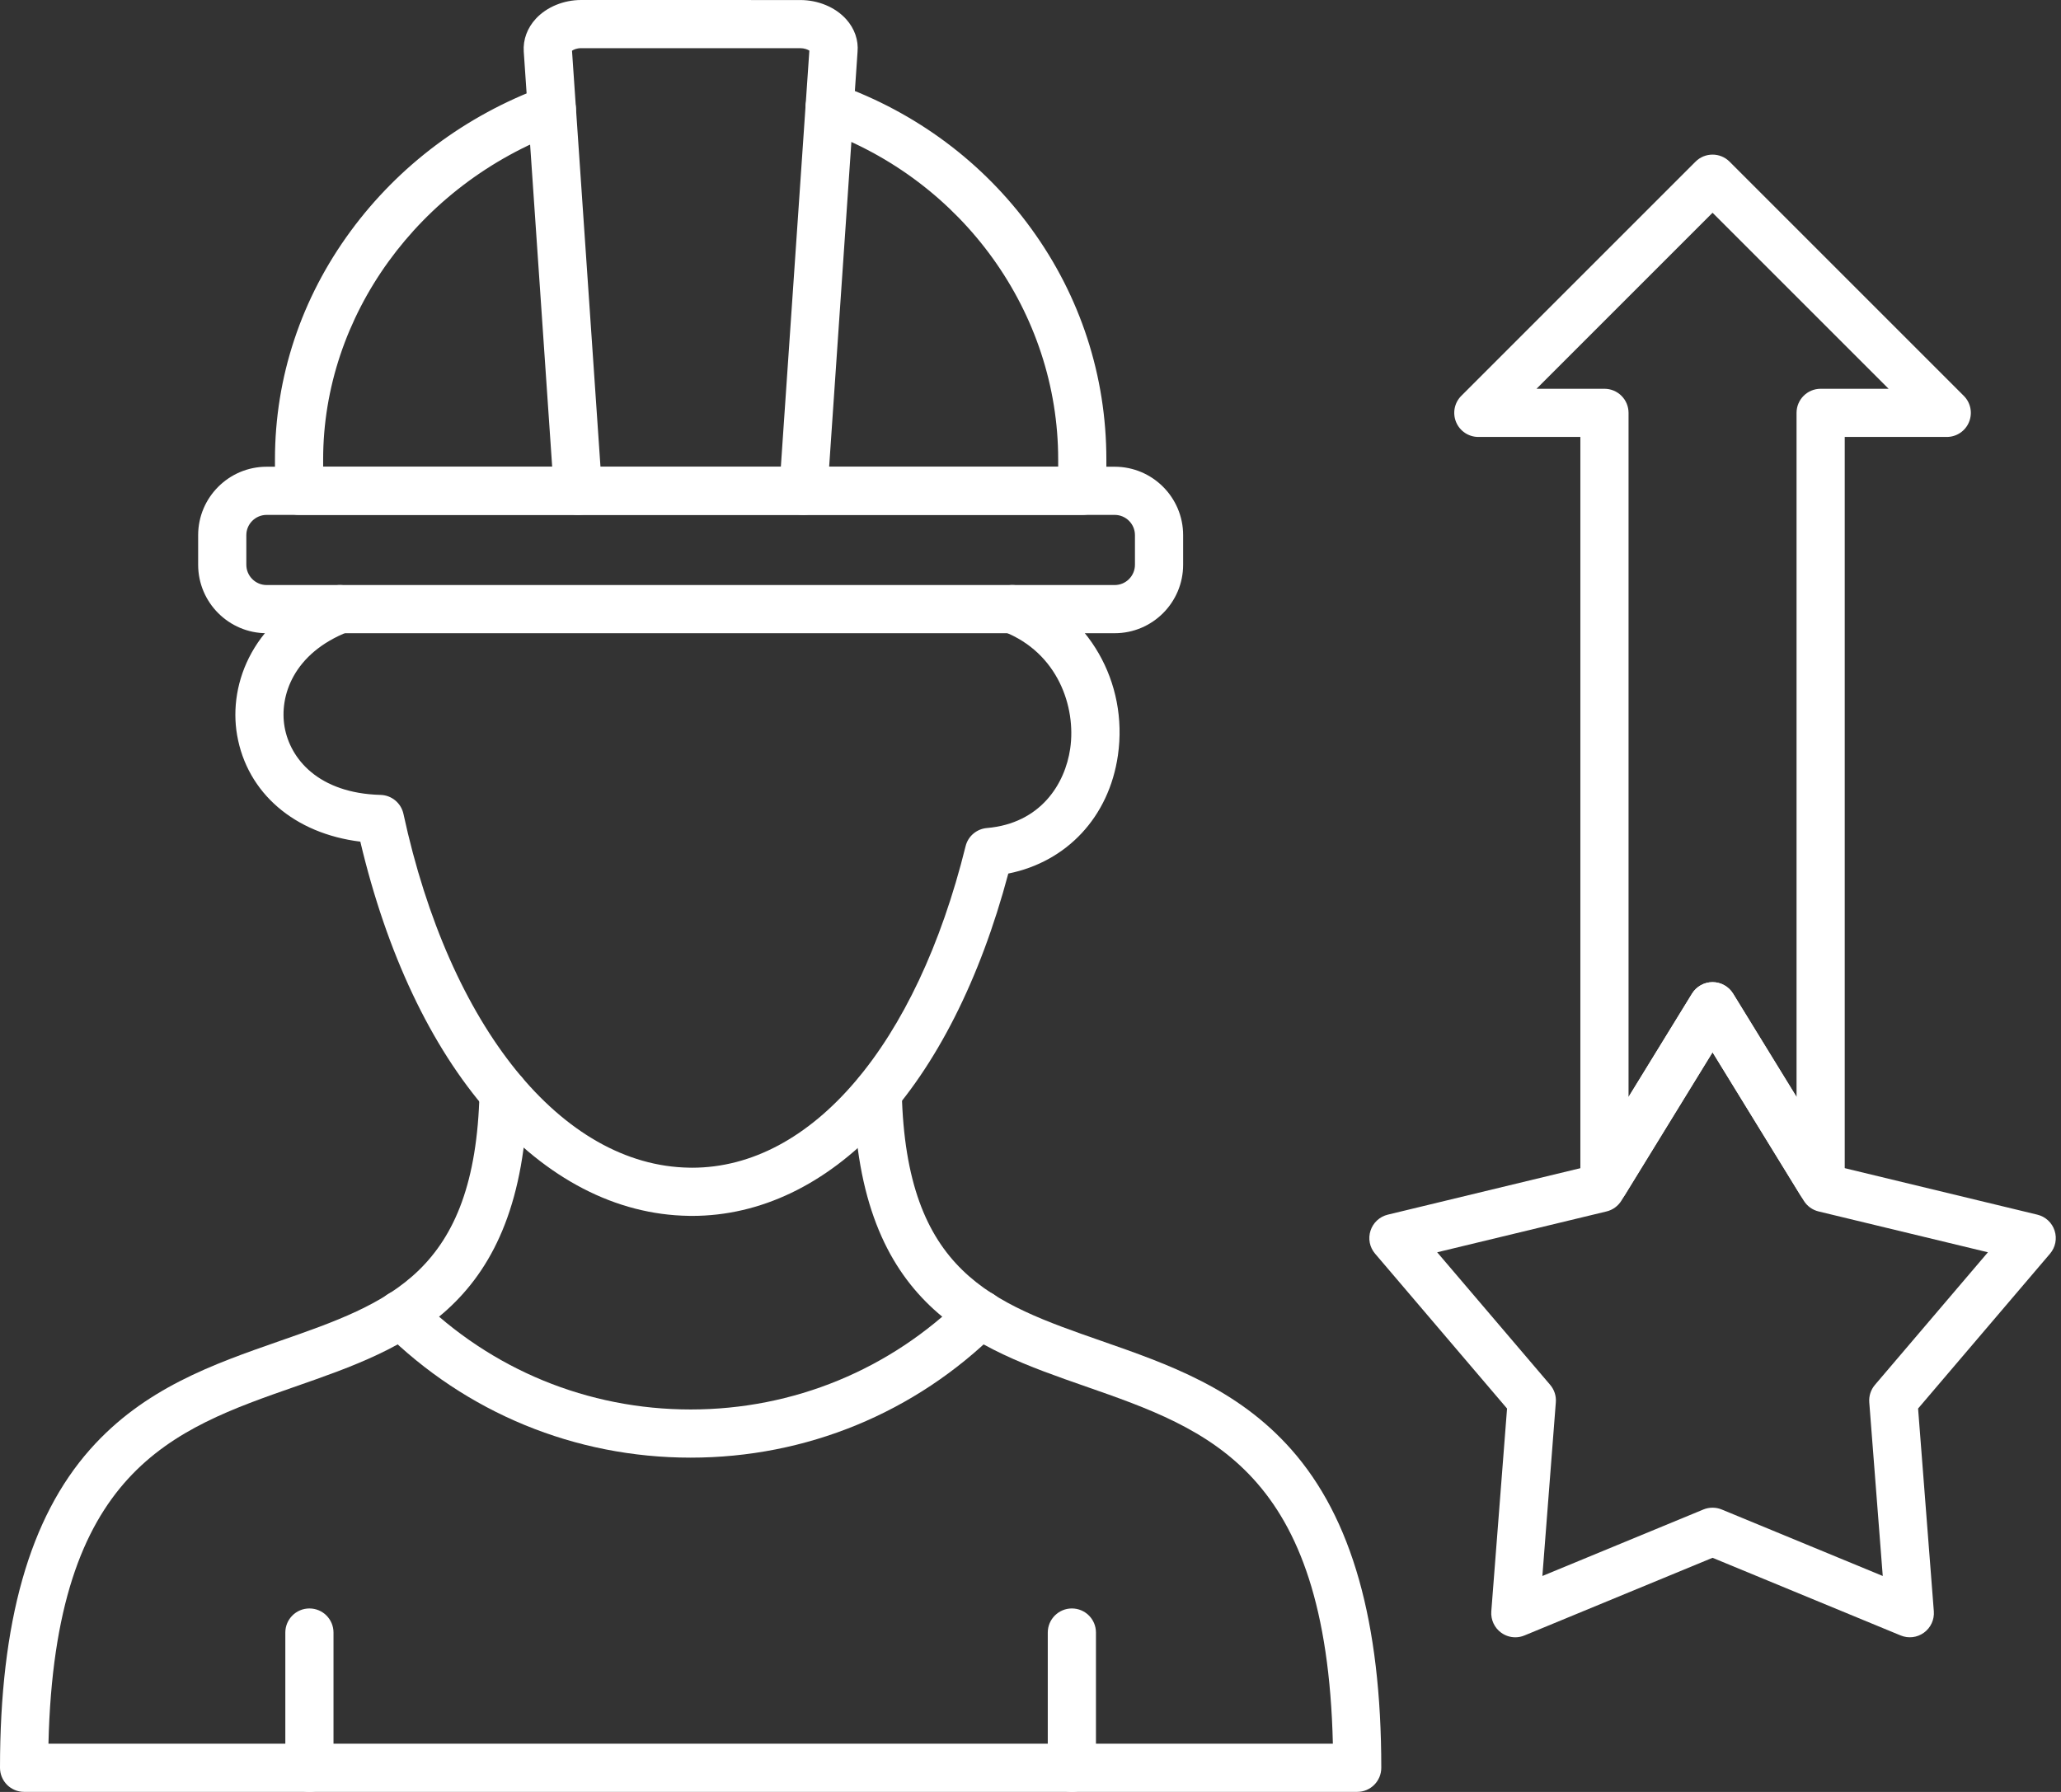
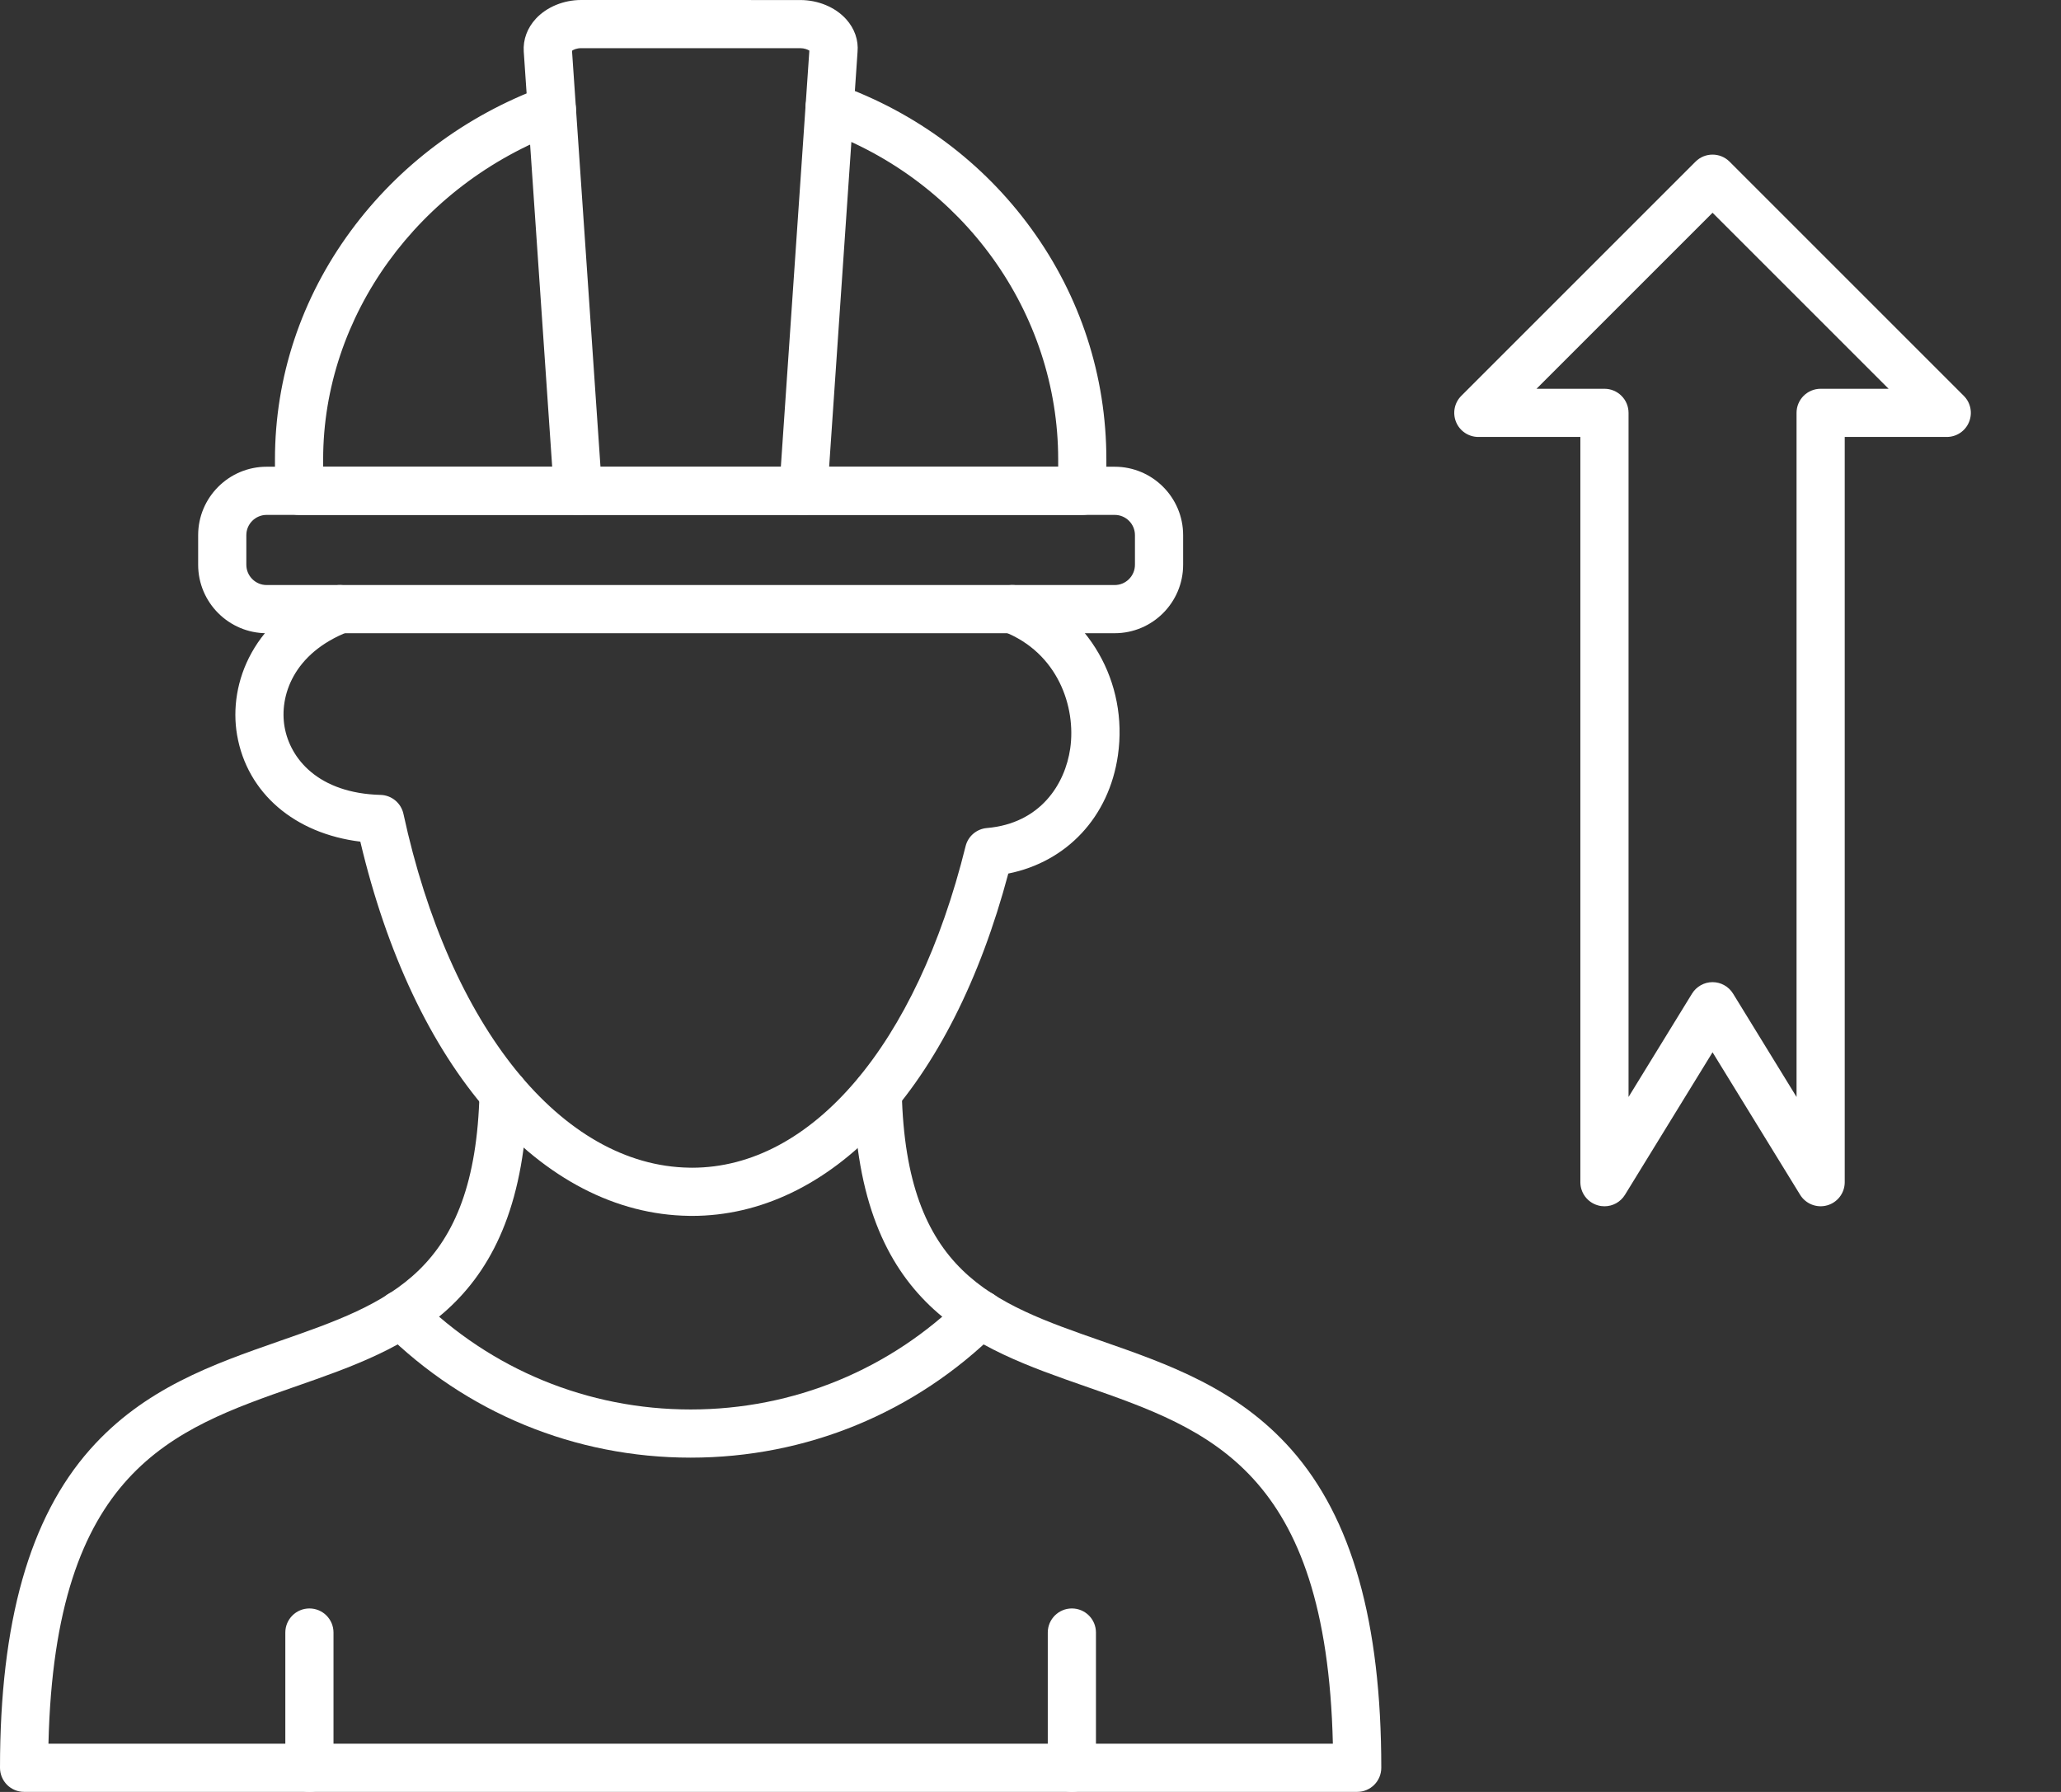
<svg xmlns="http://www.w3.org/2000/svg" width="230" height="200" viewBox="0 0 230 200" fill="none">
  <rect x="0" y="0" width="230" height="200" fill="#333333" stroke="none" />
  <path fill-rule="evenodd" clip-rule="evenodd" d="M120.777 57.47H89.649C88.166 57.47 86.96 56.264 86.96 54.781C86.96 53.293 88.166 52.093 89.649 52.093H118.089V51.273C118.089 34.904 107.474 20.122 91.679 14.489C90.281 13.992 89.55 12.455 90.048 11.057C90.549 9.659 92.087 8.928 93.484 9.426C102.227 12.544 109.696 18.105 115.082 25.517C120.567 33.062 123.466 41.97 123.466 51.273V54.781C123.466 56.264 122.261 57.47 120.777 57.47ZM64.502 57.47H33.374C31.89 57.47 30.685 56.264 30.685 54.781V51.273C30.685 42.114 33.611 33.3 39.141 25.781C44.522 18.464 51.96 12.898 60.653 9.681C62.047 9.166 63.593 9.878 64.108 11.272C64.623 12.665 63.911 14.211 62.517 14.726C46.695 20.579 36.062 35.267 36.062 51.273V52.093H64.502C65.985 52.093 67.191 53.293 67.191 54.781C67.191 56.264 65.985 57.47 64.502 57.47Z" fill="white" />
  <path fill-rule="evenodd" clip-rule="evenodd" d="M124.398 70.674H29.753C25.541 70.674 22.113 67.246 22.113 63.034V59.727C22.113 55.52 25.541 52.092 29.753 52.092H124.398C128.61 52.092 132.033 55.52 132.033 59.727V63.034C132.033 67.246 128.61 70.674 124.398 70.674ZM29.753 57.469C28.507 57.469 27.49 58.481 27.49 59.727V63.034C27.49 64.28 28.507 65.297 29.753 65.297H124.398C125.644 65.297 126.656 64.28 126.656 63.034V59.727C126.656 58.481 125.644 57.469 124.398 57.469H29.753Z" fill="white" />
  <path fill-rule="evenodd" clip-rule="evenodd" d="M89.649 57.472H64.502C63.086 57.472 61.917 56.374 61.818 54.967L58.449 5.767C58.359 4.423 58.843 3.11 59.82 2.066C61.025 0.775 62.907 0 64.847 0L89.304 0.004C91.302 0.004 93.22 0.802 94.43 2.146C95.371 3.19 95.819 4.485 95.698 5.803L92.333 54.967C92.234 56.374 91.065 57.472 89.649 57.472ZM67.011 52.095H87.14L90.321 5.65C90.137 5.534 89.779 5.377 89.304 5.377H64.847C64.354 5.377 64 5.543 63.834 5.664L67.011 52.095Z" fill="white" />
  <path fill-rule="evenodd" clip-rule="evenodd" d="M77.232 135.708C77.107 135.708 76.981 135.708 76.86 135.703C68.741 135.582 60.998 131.568 54.46 124.093C48.062 116.776 43.155 106.381 40.211 93.937C32.885 93.041 27.584 88.529 26.459 82.045C25.451 76.224 28.305 68.844 36.958 65.479C38.343 64.942 39.902 65.627 40.44 67.012C40.977 68.396 40.292 69.956 38.907 70.493C32.688 72.913 31.169 77.73 31.756 81.126C32.374 84.675 35.511 88.533 42.469 88.721C43.706 88.753 44.759 89.627 45.024 90.841C50.163 114.616 62.692 130.116 76.941 130.326C77.035 130.326 77.134 130.331 77.228 130.331C90.594 130.331 102.271 116.619 107.756 94.448C108.029 93.332 108.988 92.517 110.135 92.418C116.126 91.903 118.864 87.494 119.433 83.537C120.101 78.908 118.057 72.85 111.995 70.493C110.615 69.956 109.929 68.396 110.467 67.012C111.004 65.627 112.564 64.942 113.944 65.479C121.481 68.41 125.926 76.153 124.756 84.303C123.766 91.181 119.052 96.187 112.523 97.499C109.373 109.316 104.467 119.017 98.283 125.63C92.118 132.226 84.841 135.708 77.232 135.708Z" fill="white" />
  <path fill-rule="evenodd" clip-rule="evenodd" d="M2.689 199.994C1.976 199.994 1.295 199.712 0.789 199.21C0.287 198.703 0 198.022 0 197.305C0 181.035 3.289 169.412 10.055 161.768C16.1 154.943 23.785 152.264 31.218 149.669C43.402 145.421 53.027 142.065 53.515 121.937C53.551 120.45 54.788 119.293 56.271 119.311C57.754 119.352 58.928 120.584 58.892 122.067C58.31 145.914 45.436 150.404 32.988 154.746C19.187 159.563 6.125 164.116 5.408 194.617H148.743C148.021 164.12 134.964 159.563 121.163 154.746C108.706 150.404 95.823 145.91 95.254 122.009C95.223 120.526 96.397 119.293 97.88 119.258C99.345 119.222 100.596 120.4 100.631 121.883C101.106 142.056 110.74 145.417 122.933 149.669C130.366 152.264 138.051 154.943 144.096 161.768C150.862 169.412 154.146 181.035 154.146 197.305C154.146 198.789 152.946 199.994 151.458 199.994H2.689Z" fill="white" />
  <path fill-rule="evenodd" clip-rule="evenodd" d="M77.075 162.69C64.175 162.69 52.023 157.689 42.859 148.607C41.802 147.563 41.797 145.86 42.842 144.807C43.886 143.749 45.588 143.745 46.646 144.789C54.792 152.863 65.6 157.313 77.075 157.313C88.551 157.313 99.354 152.863 107.505 144.789C108.562 143.745 110.261 143.754 111.309 144.807C112.353 145.86 112.344 147.563 111.291 148.607C102.128 157.689 89.976 162.69 77.075 162.69Z" fill="white" />
  <path fill-rule="evenodd" clip-rule="evenodd" d="M34.53 200C33.046 200 31.841 198.795 31.841 197.312V182.211C31.841 180.728 33.046 179.522 34.53 179.522C36.017 179.522 37.218 180.728 37.218 182.211V197.312C37.218 198.795 36.017 200 34.53 200Z" fill="white" />
  <path fill-rule="evenodd" clip-rule="evenodd" d="M119.617 200C118.134 200 116.928 198.795 116.928 197.312V182.211C116.928 180.728 118.134 179.522 119.617 179.522C121.105 179.522 122.305 180.728 122.305 182.211V197.312C122.305 198.795 121.105 200 119.617 200Z" fill="white" />
  <path fill-rule="evenodd" clip-rule="evenodd" d="M179.051 134.636C178.809 134.636 178.563 134.604 178.321 134.532C177.16 134.205 176.363 133.148 176.363 131.947V48.769H164.977C163.893 48.769 162.911 48.114 162.495 47.111C162.078 46.102 162.306 44.946 163.077 44.18L189.214 18.043C190.262 16.995 191.965 16.995 193.014 18.043L219.151 44.18C219.921 44.946 220.15 46.102 219.733 47.111C219.321 48.114 218.34 48.769 217.251 48.769H205.865V131.947C205.865 133.148 205.067 134.205 203.907 134.532C202.751 134.86 201.518 134.376 200.887 133.354L191.114 117.447L181.341 133.354C180.844 134.165 179.97 134.636 179.051 134.636ZM171.47 43.392H179.051C179.764 43.392 180.449 43.674 180.951 44.18C181.458 44.682 181.74 45.368 181.74 46.08V122.434L188.824 110.9C189.313 110.107 190.182 109.619 191.114 109.619C192.05 109.619 192.915 110.107 193.404 110.9L200.488 122.434V46.08C200.488 44.597 201.693 43.392 203.176 43.392H210.762L191.114 23.747L171.47 43.392Z" fill="white" />
-   <path fill-rule="evenodd" clip-rule="evenodd" d="M169.104 182.741C168.544 182.741 167.988 182.566 167.522 182.225C166.769 181.679 166.352 180.773 166.424 179.841L168.181 157.209L153.456 139.926C152.847 139.218 152.654 138.241 152.946 137.354C153.232 136.467 153.963 135.79 154.872 135.57L176.941 130.243L188.824 110.899C189.312 110.106 190.182 109.617 191.114 109.617C192.05 109.617 192.915 110.106 193.408 110.899L205.291 130.243L227.359 135.57C228.269 135.79 228.999 136.462 229.286 137.354C229.578 138.241 229.38 139.218 228.775 139.926L214.051 157.209L215.808 179.841C215.879 180.773 215.463 181.679 214.705 182.225C213.953 182.776 212.967 182.893 212.102 182.534L191.114 173.868L170.13 182.534C169.798 182.673 169.449 182.741 169.104 182.741ZM191.114 168.276C191.463 168.276 191.813 168.343 192.14 168.478L210.108 175.898L208.603 156.518C208.549 155.806 208.777 155.107 209.239 154.565L221.844 139.769L202.952 135.212C202.258 135.046 201.662 134.611 201.29 134.007L191.114 117.445L180.942 134.007C180.57 134.611 179.974 135.046 179.28 135.212L160.384 139.769L172.993 154.565C173.455 155.107 173.683 155.806 173.625 156.518L172.124 175.898L190.088 168.478C190.415 168.343 190.764 168.276 191.114 168.276Z" fill="white" />
</svg>